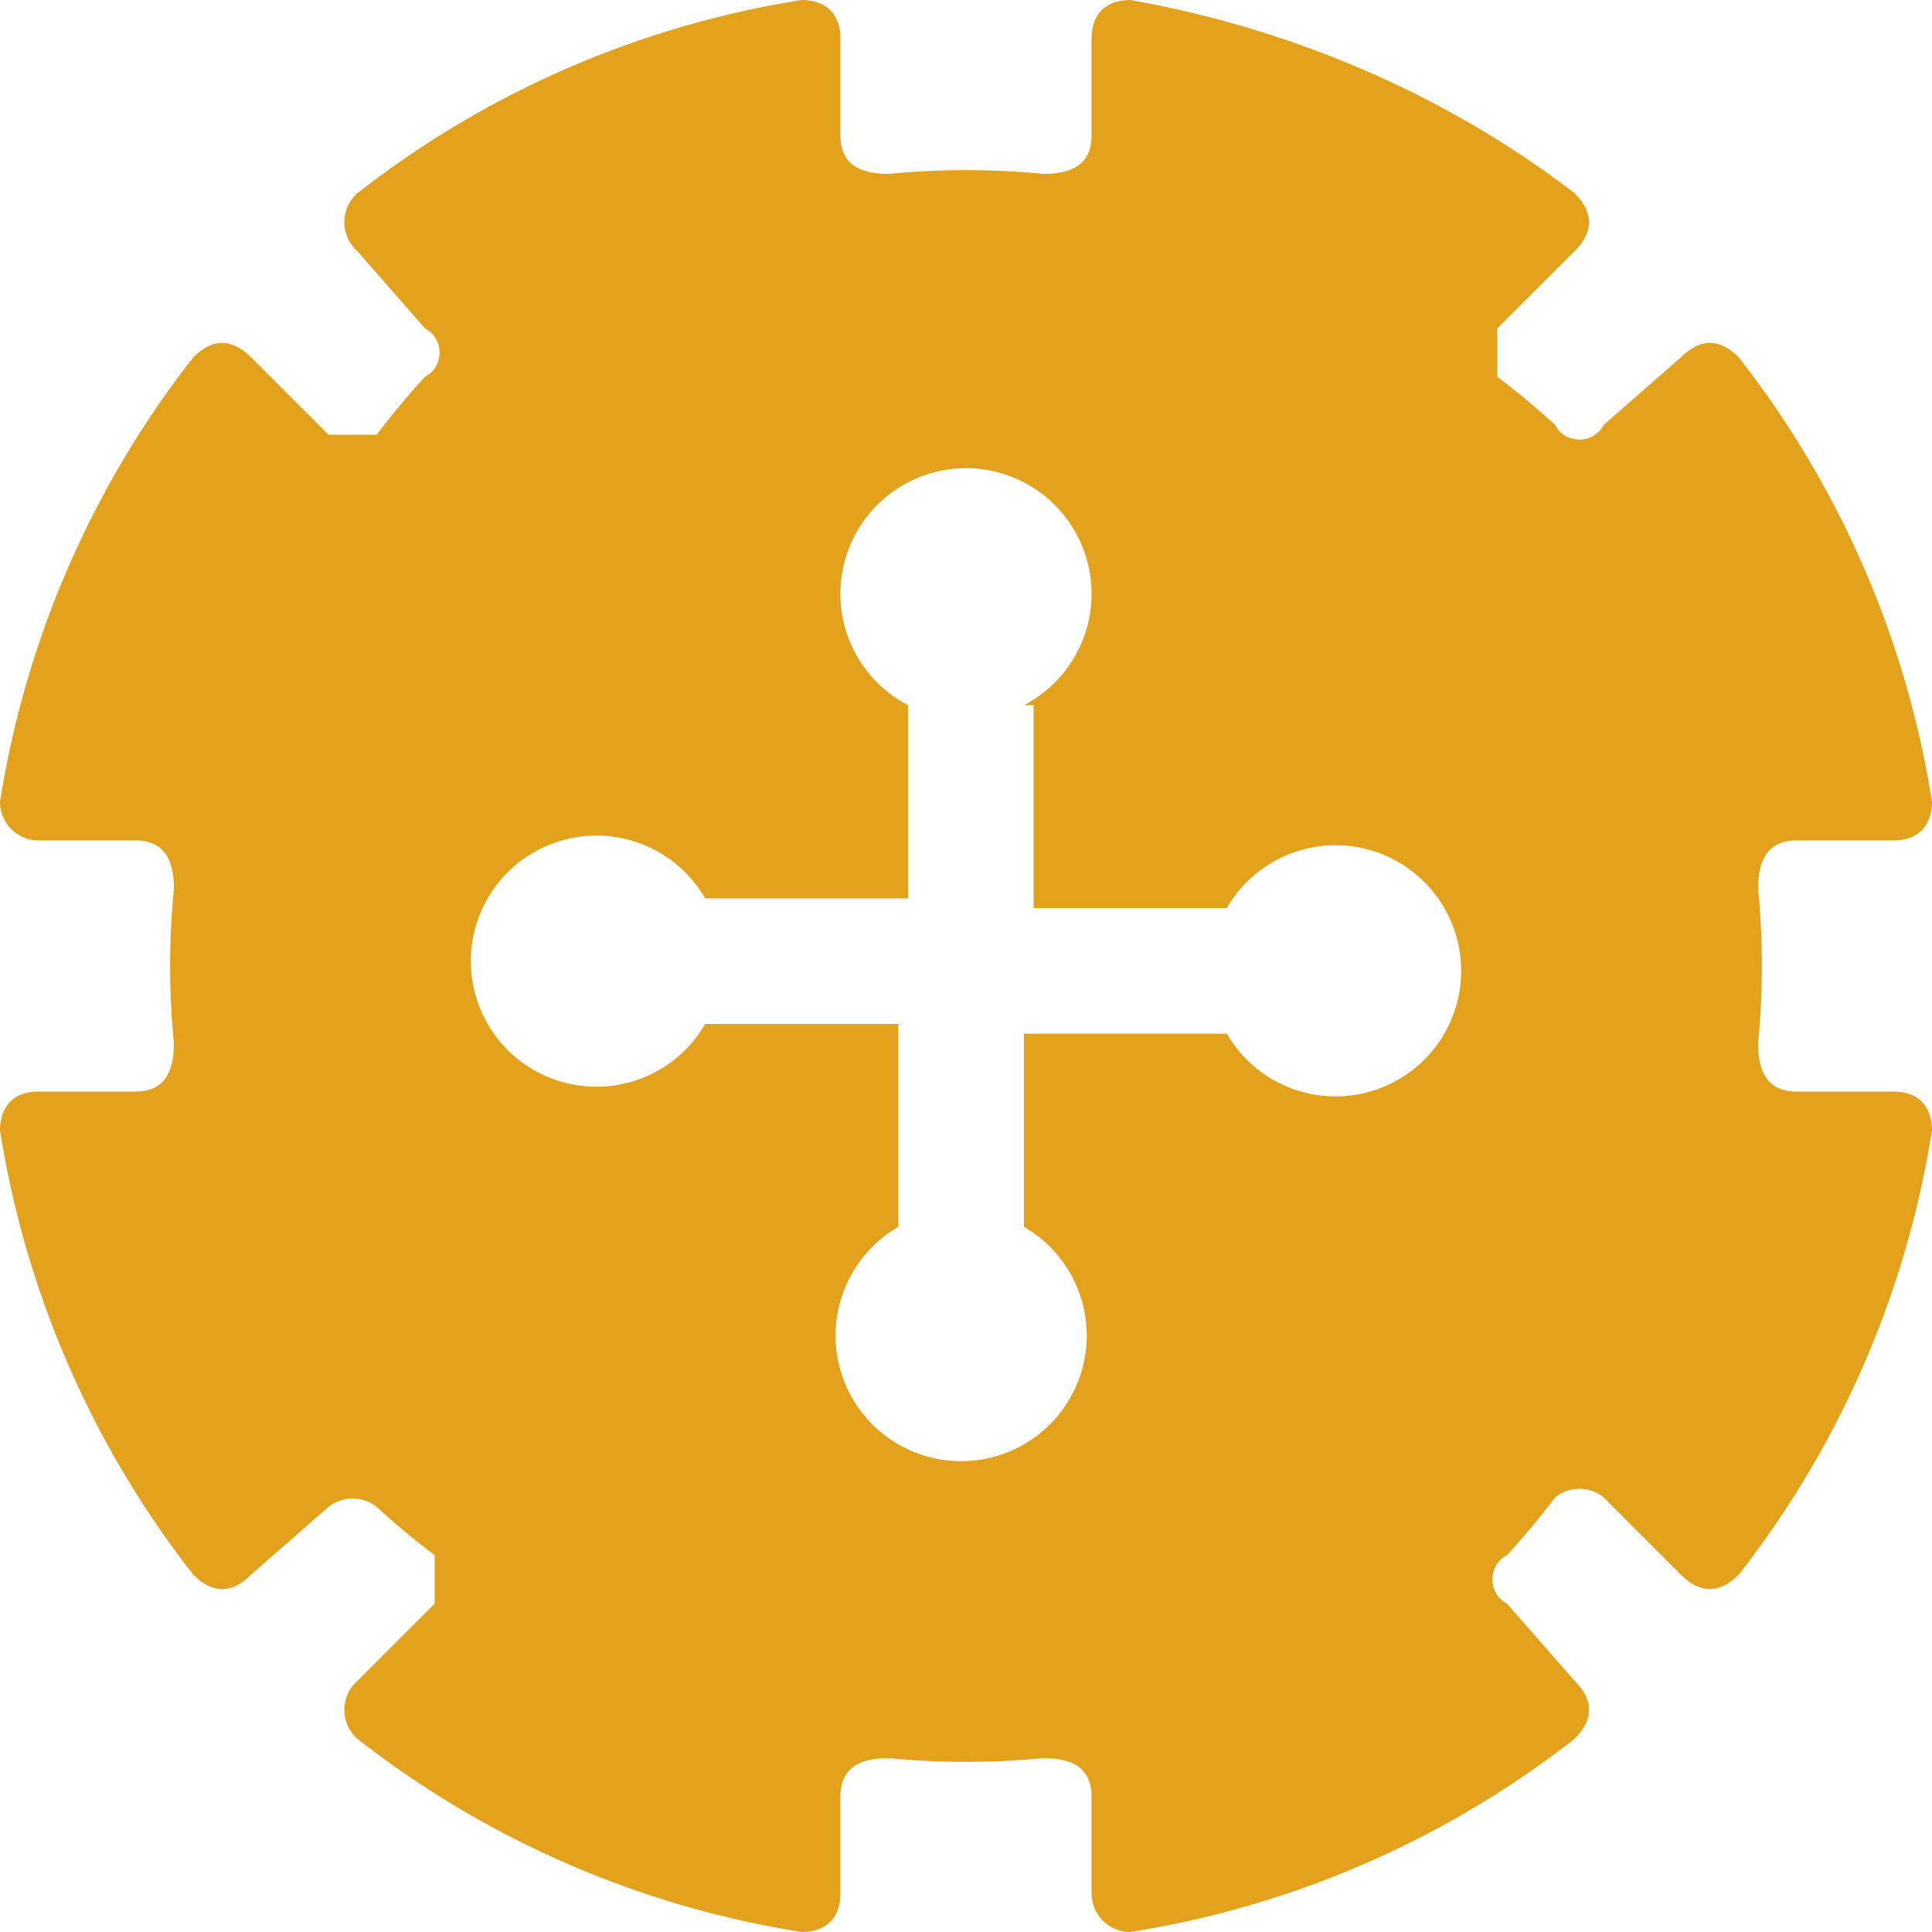
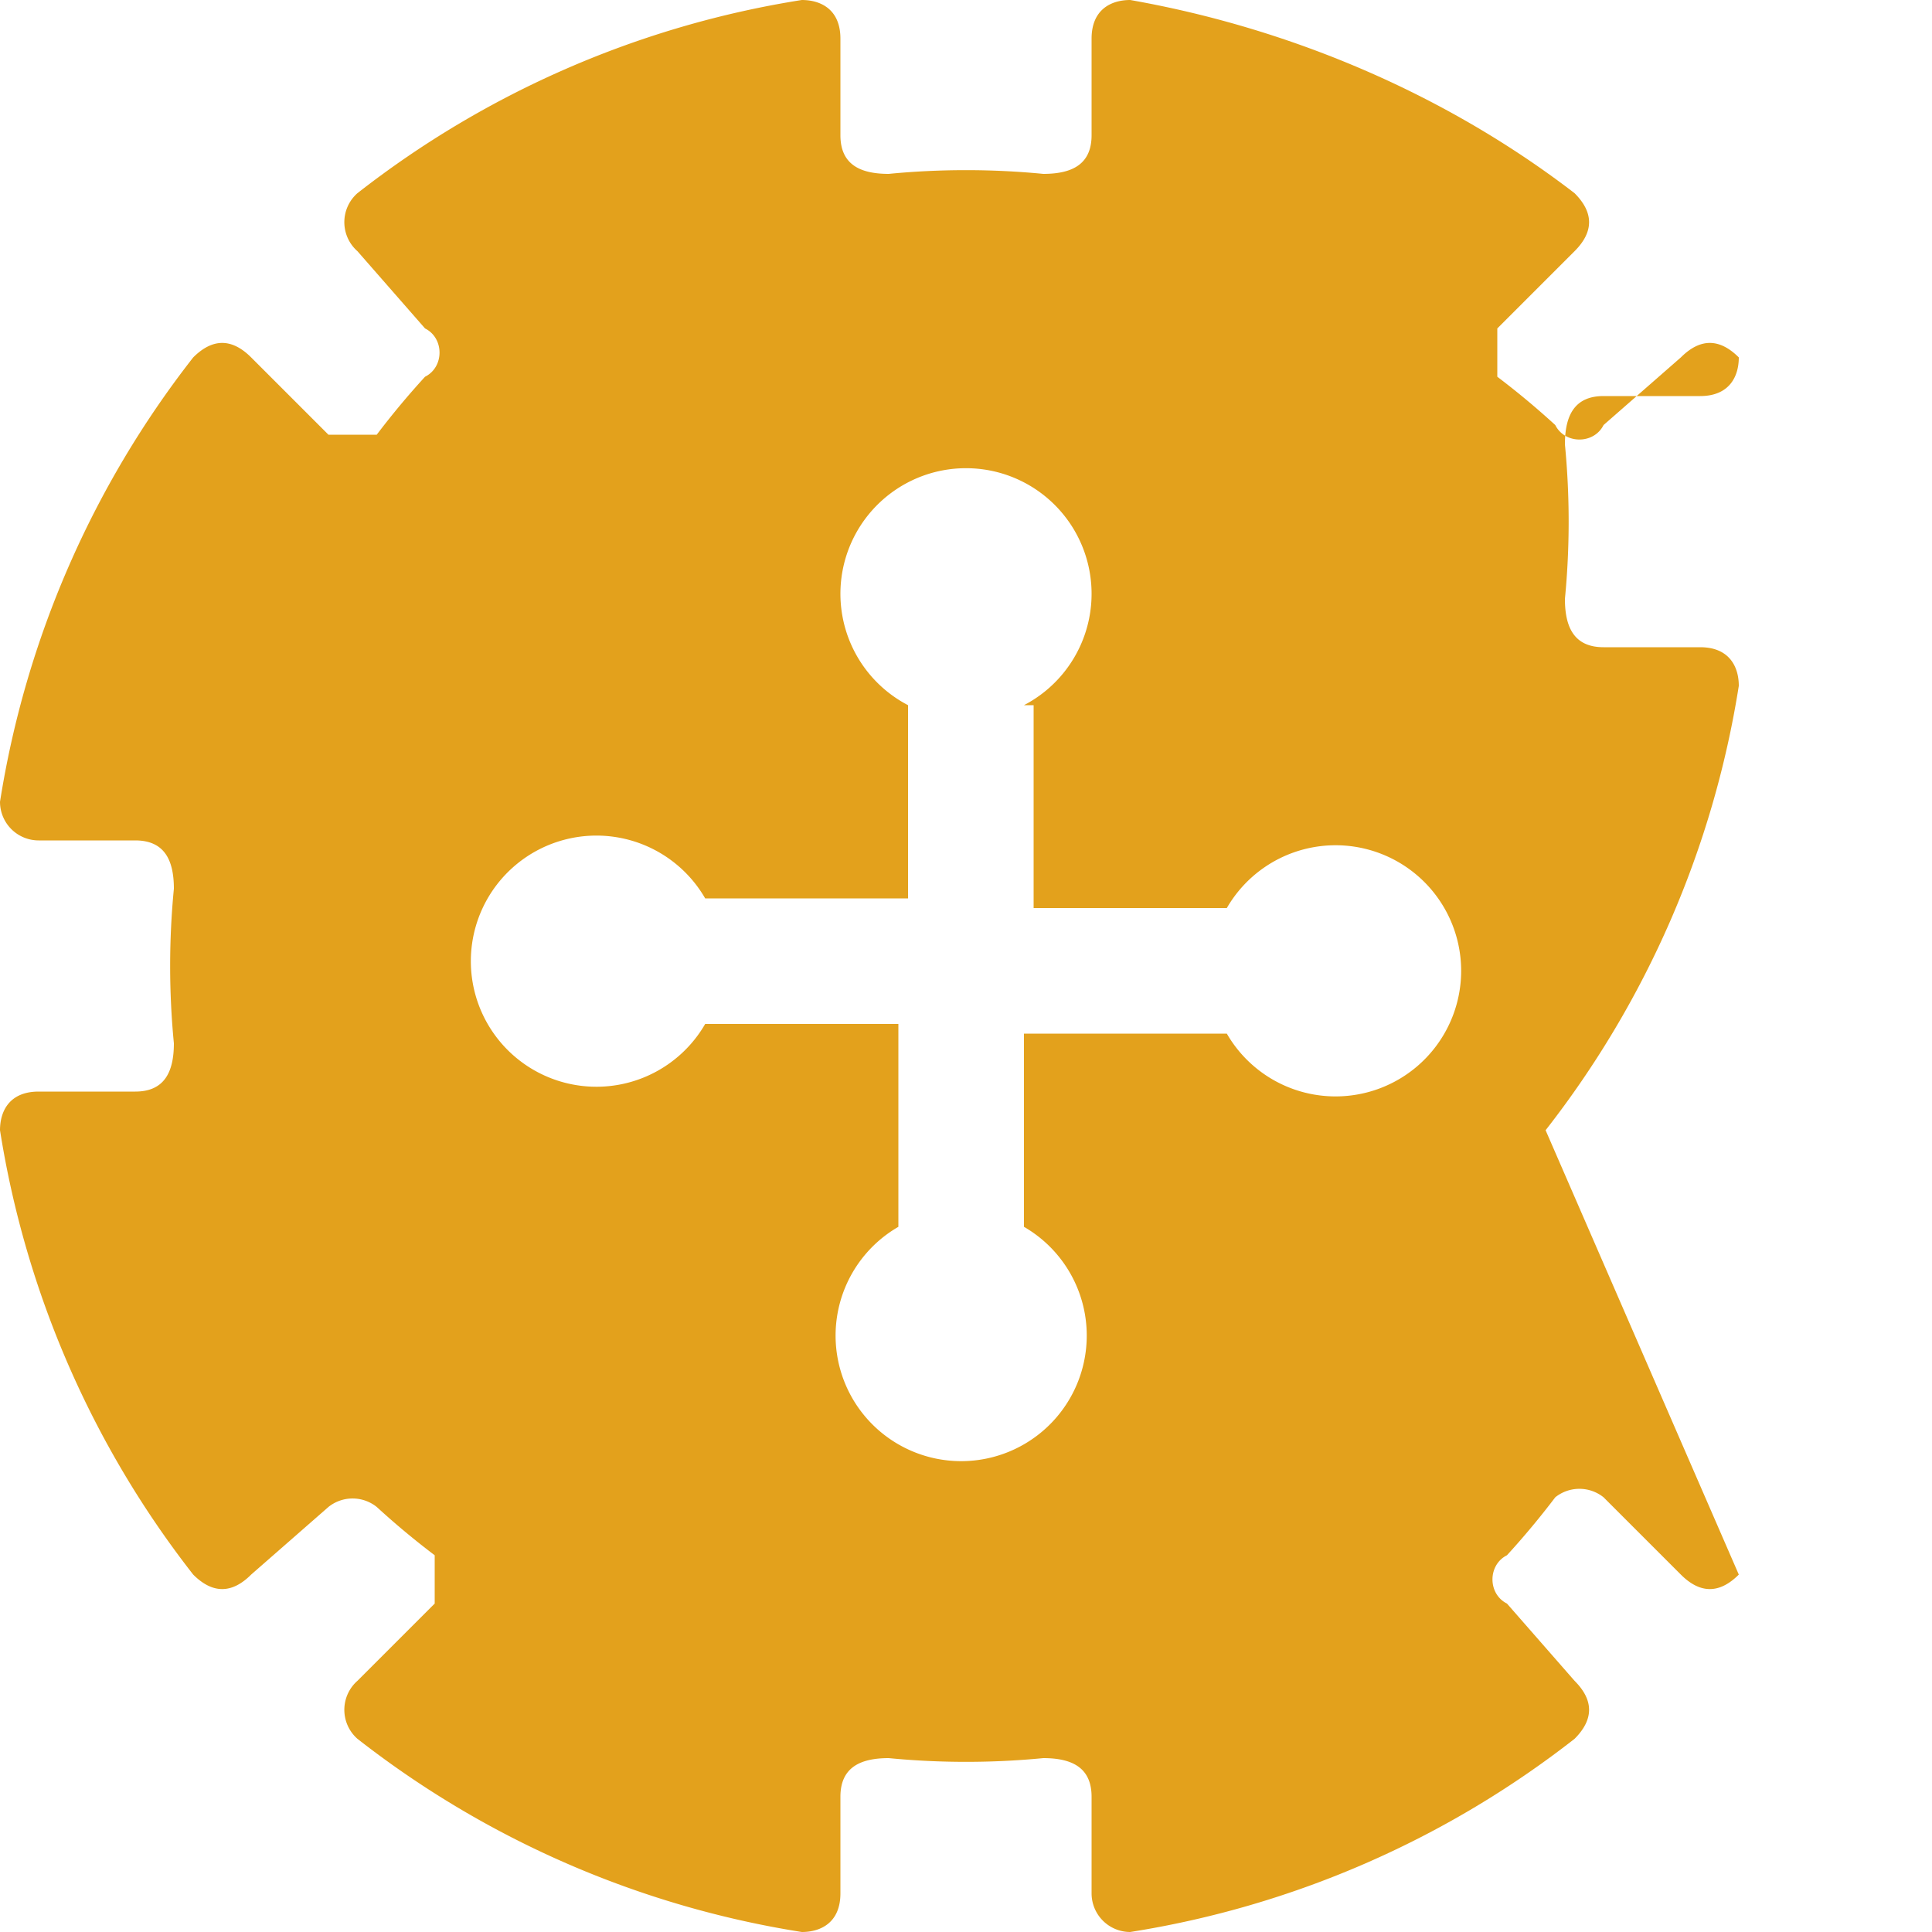
<svg xmlns="http://www.w3.org/2000/svg" fill="none" viewBox="0 0 20 20">
-   <path fill-rule="evenodd" clip-rule="evenodd" d="M18 16.3c-.2.2-.4.2-.6 0l-.8-.8a.4.4 0 0 0-.5 0 8.5 8.5 0 0 1-.5.6c-.2.1-.2.4 0 .5l.7.8c.2.2.2.4 0 .6a10 10 0 0 1-4.6 2 .4.4 0 0 1-.4-.4v-1c0-.3-.2-.4-.5-.4a8.3 8.3 0 0 1-1.6 0c-.3 0-.5.1-.5.4v1c0 .3-.2.4-.4.4a10 10 0 0 1-4.6-2 .4.4 0 0 1 0-.6l.8-.8v-.5a8.3 8.3 0 0 1-.6-.5.4.4 0 0 0-.5 0l-.8.7c-.2.2-.4.2-.6 0a10 10 0 0 1-2-4.6c0-.2.1-.4.4-.4h1c.3 0 .4-.2.4-.5a8.3 8.3 0 0 1 0-1.6c0-.3-.1-.5-.4-.5h-1a.4.4 0 0 1-.4-.4 10 10 0 0 1 2-4.6c.2-.2.4-.2.6 0l.8.8h.5a8.4 8.4 0 0 1 .5-.6c.2-.1.2-.4 0-.5l-.7-.8a.4.4 0 0 1 0-.6 10 10 0 0 1 4.6-2c.2 0 .4.1.4.4v1c0 .3.2.4.5.4a8.3 8.3 0 0 1 1.6 0c.3 0 .5-.1.5-.4v-1c0-.3.2-.4.4-.4 1.7.3 3.3 1 4.6 2 .2.2.2.4 0 .6l-.8.8v.5a8.4 8.4 0 0 1 .6.5c.1.2.4.2.5 0l.8-.7c.2-.2.4-.2.6 0a10 10 0 0 1 2 4.6c0 .2-.1.4-.4.4h-1c-.3 0-.4.2-.4.5a8.3 8.3 0 0 1 0 1.6c0 .3.1.5.4.5h1c.3 0 .4.2.4.4a10 10 0 0 1-2 4.6Zm-7.4-9a1.3 1.3 0 1 0-1.2 0v2H7.3a1.3 1.3 0 1 0 0 1.3h2v2.1a1.3 1.3 0 1 0 1.3 0v-2h2.1a1.3 1.3 0 1 0 0-1.3h-2V7.3Z" fill="#E3A11C" />
+   <path fill-rule="evenodd" clip-rule="evenodd" d="M18 16.3c-.2.2-.4.2-.6 0l-.8-.8a.4.4 0 0 0-.5 0 8.5 8.5 0 0 1-.5.6c-.2.1-.2.4 0 .5l.7.8c.2.2.2.4 0 .6a10 10 0 0 1-4.6 2 .4.4 0 0 1-.4-.4v-1c0-.3-.2-.4-.5-.4a8.3 8.3 0 0 1-1.6 0c-.3 0-.5.1-.5.4v1c0 .3-.2.4-.4.4a10 10 0 0 1-4.6-2 .4.4 0 0 1 0-.6l.8-.8v-.5a8.3 8.3 0 0 1-.6-.5.4.4 0 0 0-.5 0l-.8.7c-.2.2-.4.2-.6 0a10 10 0 0 1-2-4.6c0-.2.1-.4.4-.4h1c.3 0 .4-.2.4-.5a8.3 8.3 0 0 1 0-1.6c0-.3-.1-.5-.4-.5h-1a.4.4 0 0 1-.4-.4 10 10 0 0 1 2-4.6c.2-.2.4-.2.6 0l.8.8h.5a8.4 8.4 0 0 1 .5-.6c.2-.1.2-.4 0-.5l-.7-.8a.4.4 0 0 1 0-.6 10 10 0 0 1 4.6-2c.2 0 .4.1.4.4v1c0 .3.2.4.5.4a8.3 8.3 0 0 1 1.6 0c.3 0 .5-.1.5-.4v-1c0-.3.2-.4.4-.4 1.7.3 3.3 1 4.6 2 .2.2.2.4 0 .6l-.8.8v.5a8.4 8.4 0 0 1 .6.5c.1.2.4.2.5 0l.8-.7c.2-.2.4-.2.6 0c0 .2-.1.4-.4.4h-1c-.3 0-.4.2-.4.5a8.3 8.3 0 0 1 0 1.6c0 .3.1.5.4.5h1c.3 0 .4.2.4.4a10 10 0 0 1-2 4.6Zm-7.4-9a1.3 1.3 0 1 0-1.2 0v2H7.3a1.3 1.3 0 1 0 0 1.3h2v2.1a1.3 1.3 0 1 0 1.3 0v-2h2.1a1.3 1.3 0 1 0 0-1.3h-2V7.3Z" fill="#E3A11C" />
</svg>